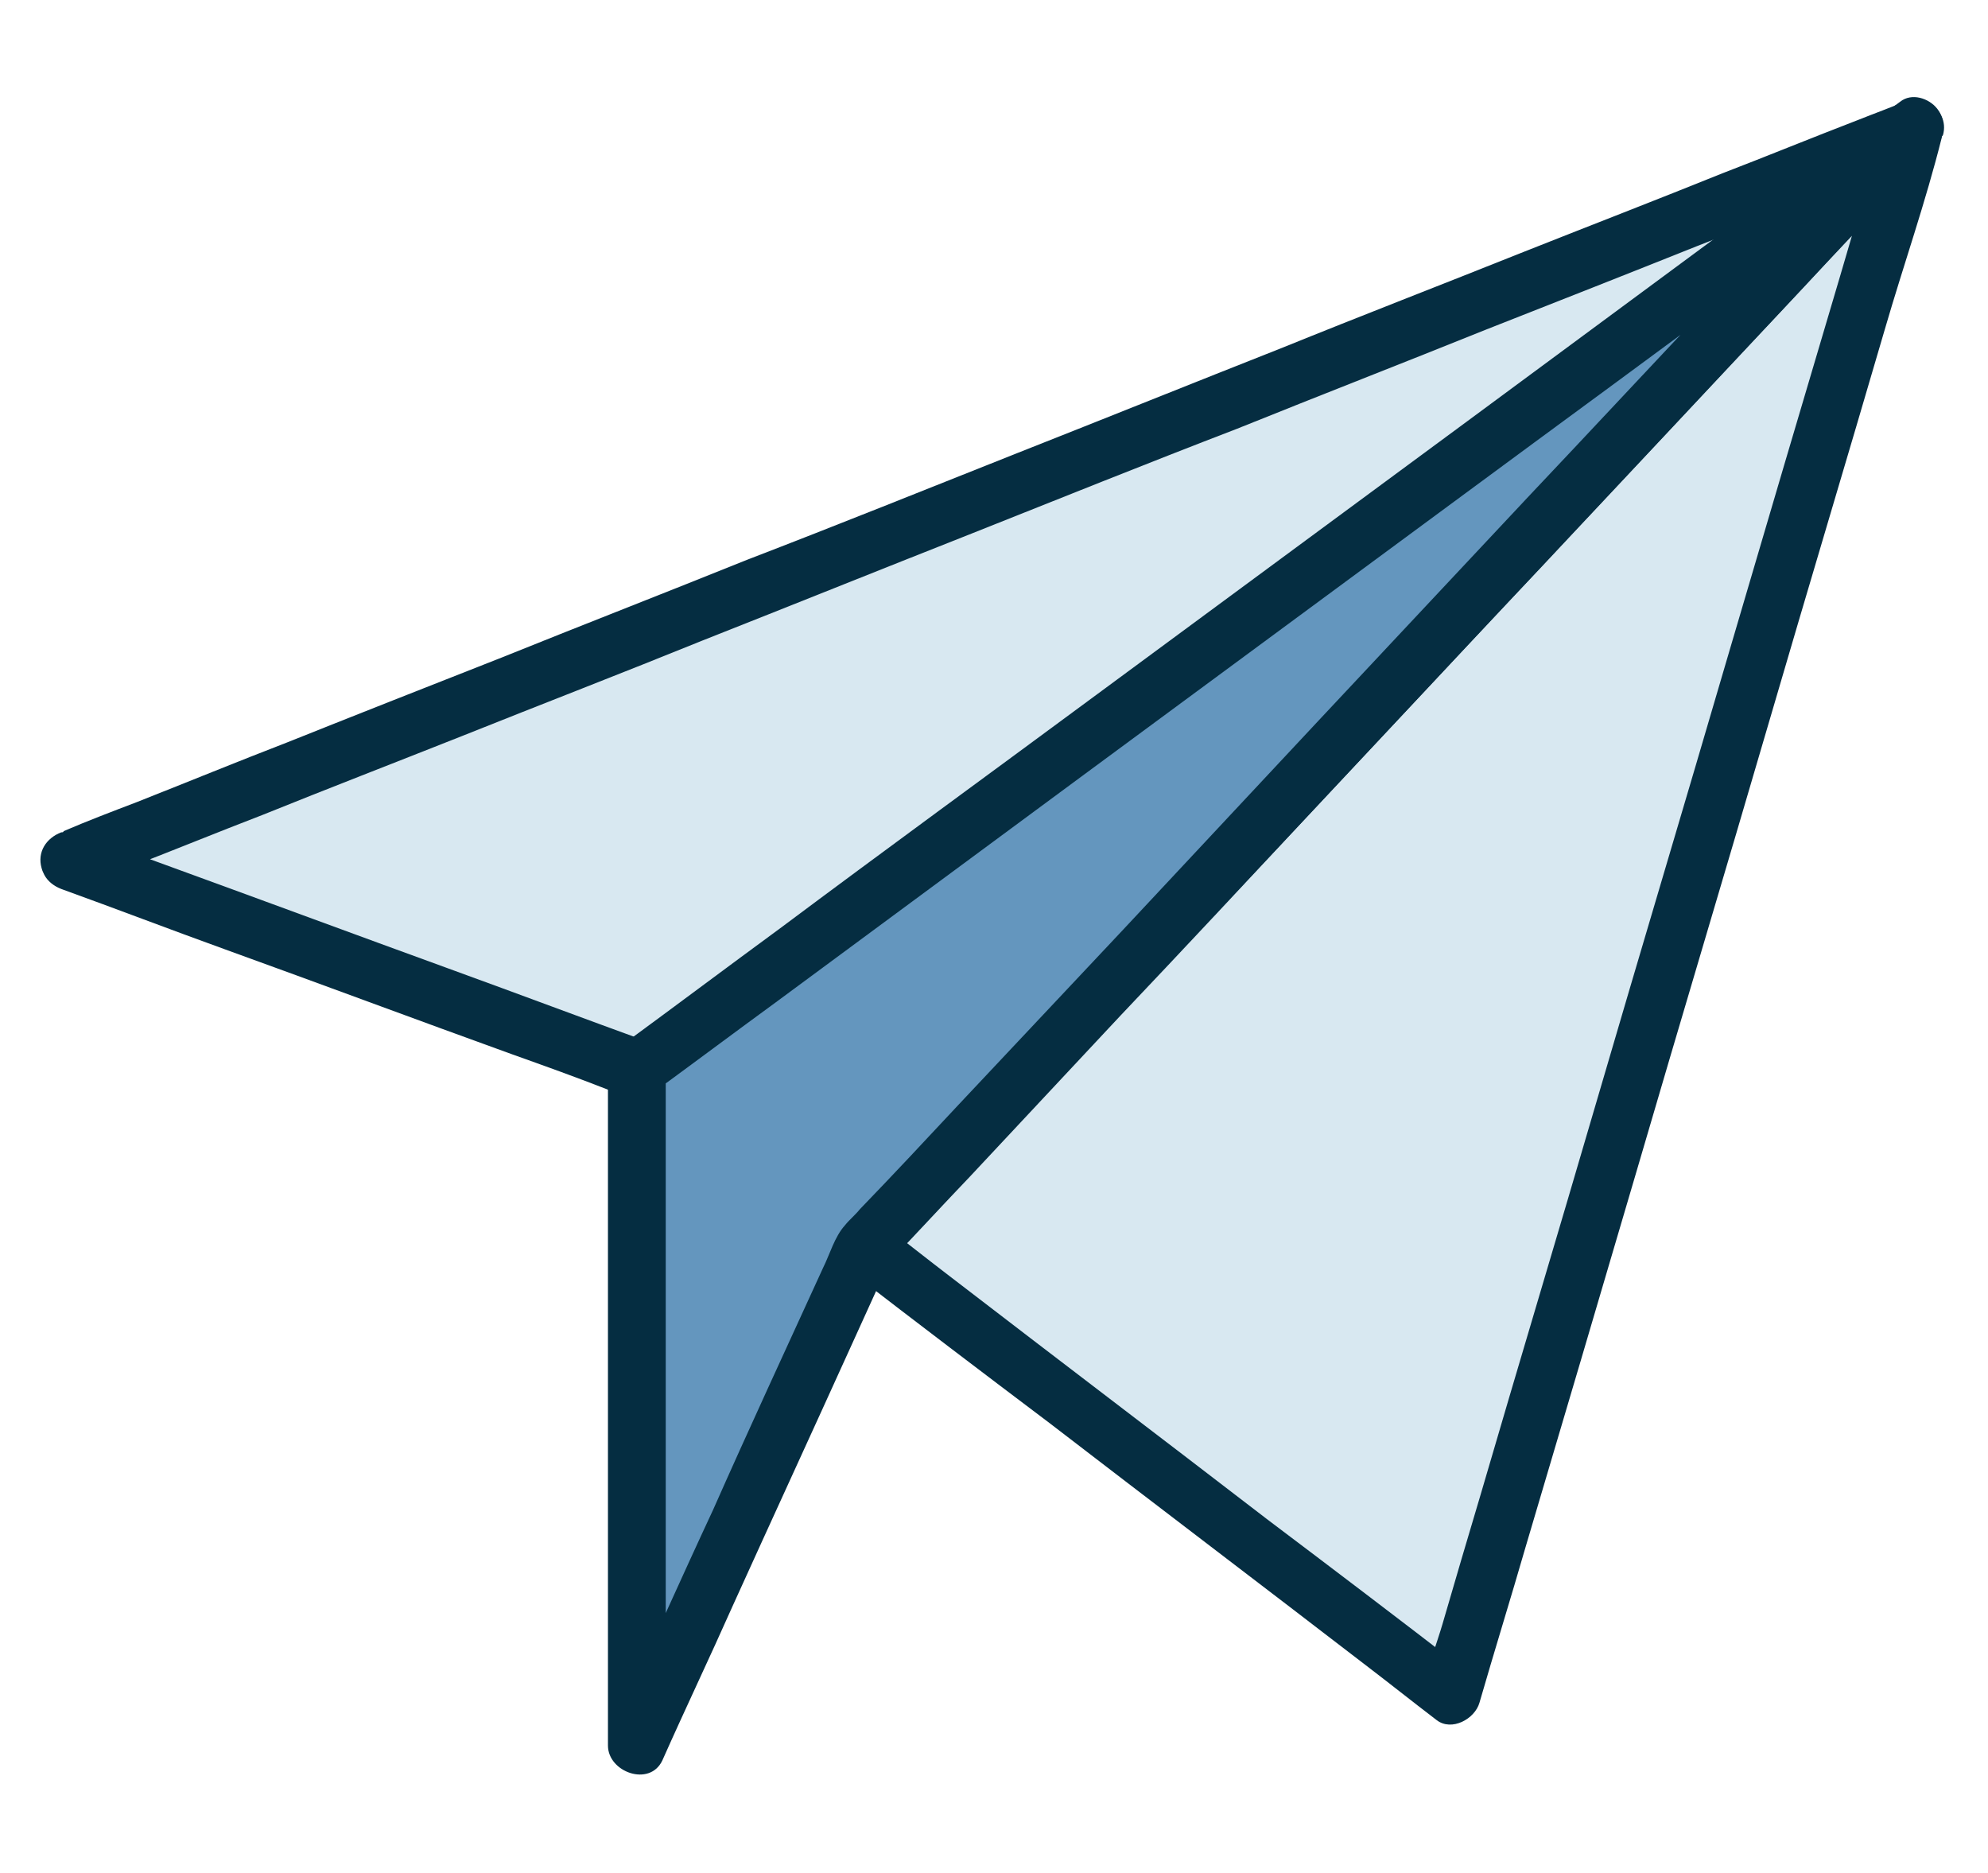
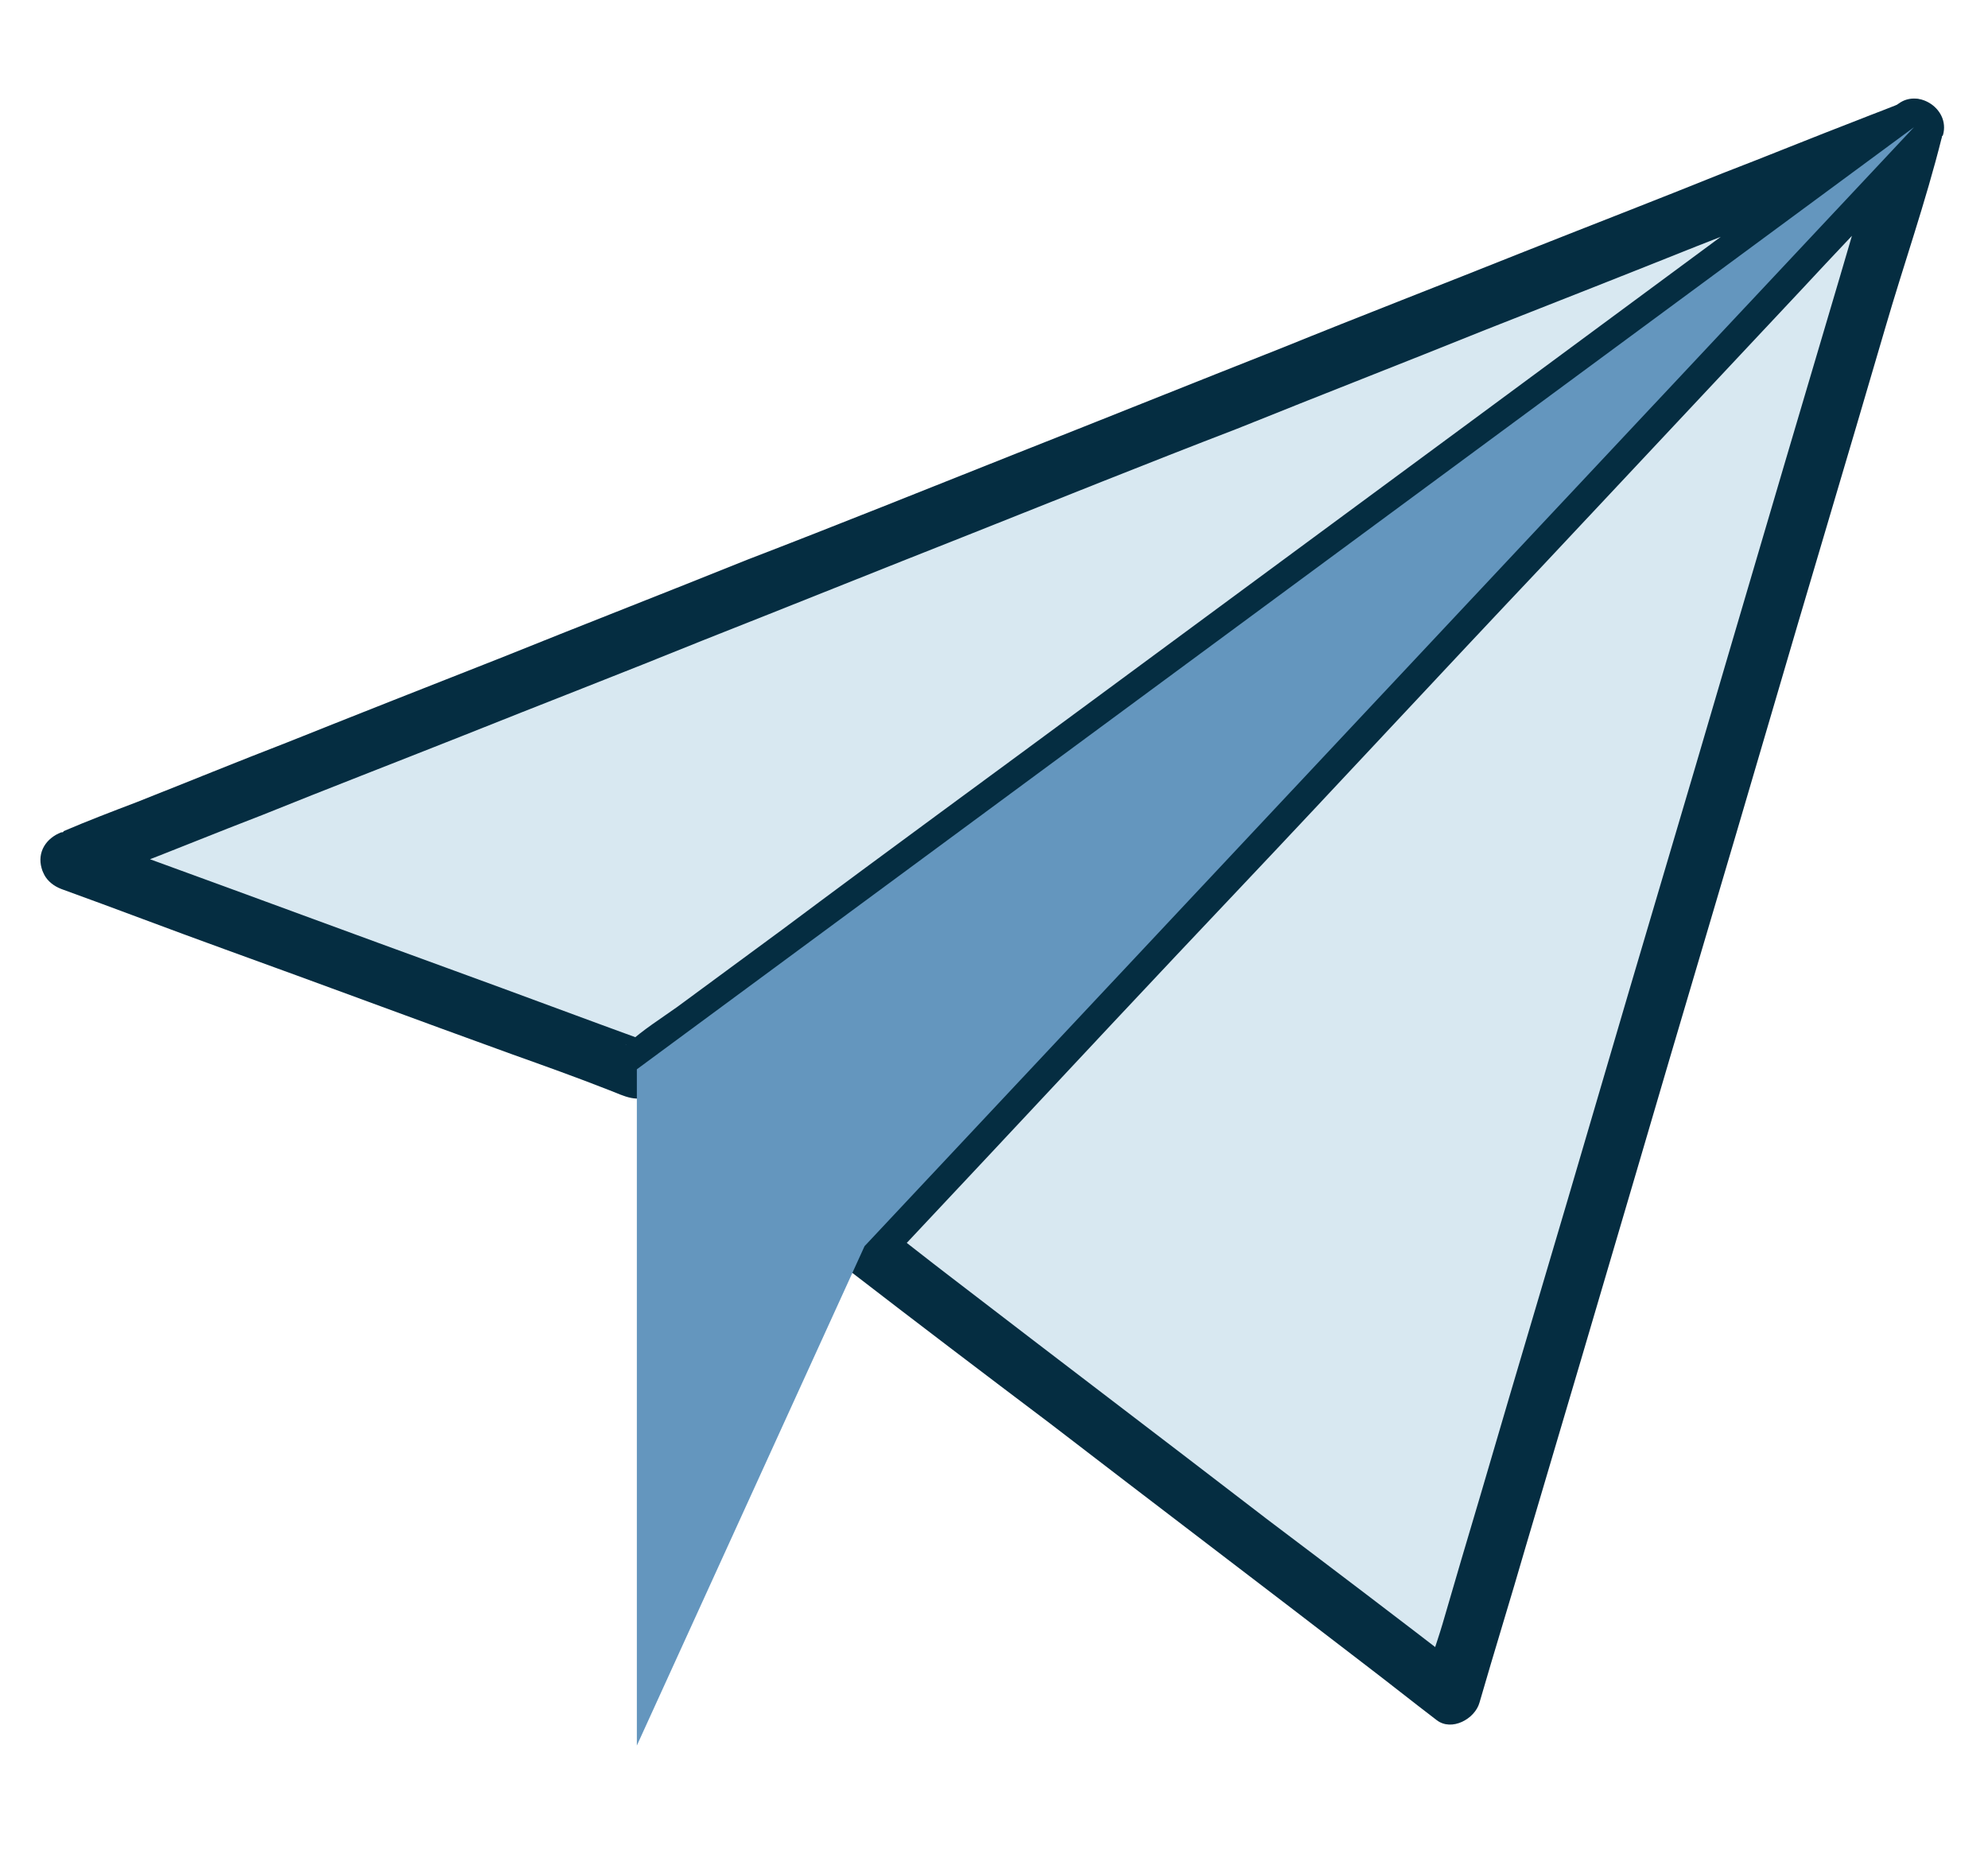
<svg xmlns="http://www.w3.org/2000/svg" version="1.1" id="Layer_1" x="0px" y="0px" viewBox="0 0 172 162" style="enable-background:new 0 0 172 162;" xml:space="preserve">
  <style type="text/css">
	.st0{fill:#D8E8F1;}
	.st1{fill:#052D41;}
	.st2{fill:#6496BE;}
</style>
  <g>
    <g>
      <polygon class="st0" points="5.9,74.5 55.1,92.5 165.6,11   " />
      <g>
        <path class="st1" d="M5.3,76.9c4.7,1.7,9.4,3.5,14.1,5.2c8.3,3,16.6,6.1,24.9,9.1c2.8,1,5.6,2,8.4,3.1c1.3,0.5,2.5,1.2,3.8,0.3     c2.4-1.5,4.7-3.5,7-5.2C68.7,85.6,73.8,81.8,79,78c6.8-5,13.7-10.1,20.5-15.1c7.4-5.5,14.9-11,22.3-16.4     c6.9-5.1,13.9-10.2,20.8-15.3c5.3-3.9,10.6-7.9,16-11.8c2.7-2,5.4-3.9,8-5.9c0.1-0.1,0.2-0.2,0.3-0.3c1-0.7,1.6-1.9,1-3.1     c-0.5-1-1.8-1.9-2.9-1.4c-1.4,0.6-2.8,1.1-4.3,1.7c-3.9,1.5-7.8,3.1-11.7,4.6c-5.7,2.3-11.4,4.5-17.2,6.8c-7,2.8-14,5.5-20.9,8.3     c-7.6,3-15.3,6.1-22.9,9.1c-7.8,3.1-15.5,6.2-23.3,9.2c-7.2,2.9-14.4,5.7-21.6,8.6c-6.1,2.4-12.2,4.8-18.2,7.2     c-4.4,1.7-8.8,3.5-13.1,5.2c-2.1,0.8-4.2,1.6-6.3,2.5C5.5,72,5.4,72,5.3,72c-1.3,0.5-2.1,1.7-1.7,3.1c0.3,1.2,1.8,2.2,3.1,1.7     c1.4-0.6,2.8-1.1,4.3-1.7c3.9-1.5,7.8-3.1,11.7-4.6c5.7-2.3,11.4-4.5,17.2-6.8c7-2.8,14-5.5,20.9-8.3c7.6-3,15.3-6.1,22.9-9.1     c7.8-3.1,15.5-6.2,23.3-9.2c7.2-2.9,14.4-5.7,21.6-8.6c6.1-2.4,12.2-4.8,18.2-7.2c4.4-1.7,8.8-3.5,13.1-5.2     c2.1-0.8,4.2-1.5,6.3-2.5c0.1,0,0.2-0.1,0.3-0.1c-0.6-1.5-1.3-3-1.9-4.6c-3.7,2.7-7.3,5.4-11,8.1c-8.8,6.5-17.6,13-26.4,19.5     c-10.7,7.9-21.3,15.7-32,23.6c-9.2,6.8-18.4,13.5-27.5,20.3c-3,2.2-6.1,4.5-9.1,6.7c-1.4,1-3,2-4.3,3.2c-0.1,0.1-0.1,0.1-0.2,0.1     c0.6-0.1,1.3-0.2,1.9-0.3c-5.5-2-11.1-4.1-16.6-6.1c-8.8-3.2-17.7-6.5-26.5-9.7c-2-0.7-4-1.5-6-2.2c-1.3-0.5-2.7,0.5-3.1,1.7     C3.2,75.2,4,76.4,5.3,76.9z" />
      </g>
    </g>
    <g>
      <polygon class="st0" points="74.8,107.8 125.6,146.6 165.6,11   " />
      <g>
        <path class="st1" d="M73.6,110c5.7,4.4,11.5,8.8,17.2,13.1c9.1,7,18.2,13.9,27.3,20.9c2.1,1.6,4.1,3.2,6.2,4.8     c1.3,1,3.3-0.1,3.7-1.5c1.3-4.5,2.7-9,4-13.5c3.2-10.8,6.4-21.6,9.6-32.5c3.8-13,7.7-26,11.5-39c3.3-11.3,6.7-22.6,10-33.9     c1.6-5.5,3.5-10.9,4.9-16.5c0-0.1,0-0.1,0.1-0.2c0.7-2.4-2.5-4.3-4.2-2.4c-3,3.2-6,6.4-9.1,9.7c-7.2,7.7-14.4,15.4-21.6,23     c-8.8,9.3-17.5,18.7-26.3,28c-7.5,8-15.1,16.1-22.6,24.1c-3.7,3.9-7.5,7.8-11.1,11.8c0,0.1-0.1,0.1-0.2,0.2     c-2.2,2.3,1.3,5.9,3.5,3.5c3-3.2,6-6.4,9.1-9.7c7.2-7.7,14.4-15.4,21.6-23c8.8-9.3,17.5-18.7,26.3-28c7.5-8,15.1-16.1,22.6-24.1     c2.5-2.7,5-5.3,7.5-8c1.2-1.2,2.5-2.5,3.6-3.8c0-0.1,0.1-0.1,0.2-0.2c-1.4-0.8-2.8-1.6-4.2-2.4c-1.3,4.5-2.7,9-4,13.5     c-3.2,10.8-6.4,21.6-9.6,32.5c-3.8,13-7.7,26-11.5,39c-3.3,11.3-6.7,22.6-10,33.9c-1.1,3.7-2.2,7.4-3.3,11.2     c-0.5,1.7-1.2,3.5-1.6,5.3c0,0.1,0,0.1-0.1,0.2c1.2-0.5,2.4-1,3.7-1.5c-5.7-4.4-11.5-8.8-17.2-13.1c-9.1-7-18.2-13.9-27.3-20.9     c-2.1-1.6-4.1-3.2-6.2-4.8c-1.1-0.8-2.8-0.2-3.4,0.9C71.9,107.8,72.5,109.1,73.6,110z" />
      </g>
    </g>
    <g>
      <polygon class="st2" points="55.1,92.5 55.1,151 74.8,107.8 165.6,11   " />
      <g>
-         <path class="st1" d="M52.6,92.5c0,6.6,0,13.2,0,19.8c0,10.5,0,21,0,31.4c0,2.4,0,4.8,0,7.3c0,2.3,3.6,3.6,4.7,1.3     c2-4.5,4.1-8.9,6.1-13.4c3.4-7.5,6.9-15.1,10.3-22.6c1-2.2,2-4.4,3-6.6c0.1-0.2,0.2-0.4,0.3-0.6c0.1-0.4-0.3,0.4-0.3,0.4     c0.2-0.1,0.3-0.3,0.4-0.5c2.3-2.4,4.5-4.8,6.8-7.2c4.3-4.6,8.7-9.3,13-13.9c5.6-5.9,11.2-11.9,16.7-17.8     c6-6.4,11.9-12.7,17.9-19.1c5.5-5.9,11.1-11.8,16.6-17.7c4.2-4.5,8.5-9,12.7-13.6c2.1-2.2,4.2-4.5,6.3-6.7     c0.1-0.1,0.2-0.2,0.3-0.3c0.8-0.9,1-2.3,0.2-3.3c-0.7-0.9-2.2-1.4-3.2-0.6c-3.7,2.7-7.3,5.4-11,8.1c-8.8,6.5-17.6,13-26.4,19.5     c-10.7,7.9-21.3,15.7-32,23.6c-9.2,6.8-18.4,13.5-27.5,20.3c-4.5,3.3-8.9,6.6-13.4,9.9c-0.1,0-0.1,0.1-0.2,0.1     c-1.1,0.8-1.6,2.2-0.9,3.4c0.6,1.1,2.3,1.7,3.4,0.9c3.7-2.7,7.3-5.4,11-8.1c8.8-6.5,17.6-13,26.4-19.5     c10.7-7.9,21.3-15.7,32-23.6c9.2-6.8,18.4-13.5,27.5-20.3c3-2.2,6.1-4.5,9.1-6.7c1.4-1,3-2,4.3-3.2c0.1-0.1,0.1-0.1,0.2-0.1     c-1-1.3-2-2.6-3-3.9c-1.5,1.6-2.9,3.1-4.4,4.7c-3.8,4.1-7.6,8.1-11.4,12.2c-5.3,5.6-10.6,11.3-15.9,16.9     c-6,6.4-11.9,12.7-17.9,19.1c-5.7,6.1-11.5,12.3-17.2,18.4c-4.7,5-9.5,10.1-14.2,15.1c-2.8,3-5.6,6-8.5,9     c-0.4,0.5-0.9,0.9-1.3,1.4c-0.9,1-1.3,2.5-1.9,3.7c-3.2,7-6.4,13.9-9.5,20.9c-2.8,6-5.5,12.1-8.3,18.1c-0.2,0.3-0.3,0.7-0.5,1     c1.6,0.4,3.1,0.8,4.7,1.3c0-6.6,0-13.2,0-19.8c0-10.5,0-21,0-31.4c0-2.4,0-4.8,0-7.3C57.6,89.3,52.6,89.3,52.6,92.5z" />
-       </g>
+         </g>
    </g>
  </g>
</svg>